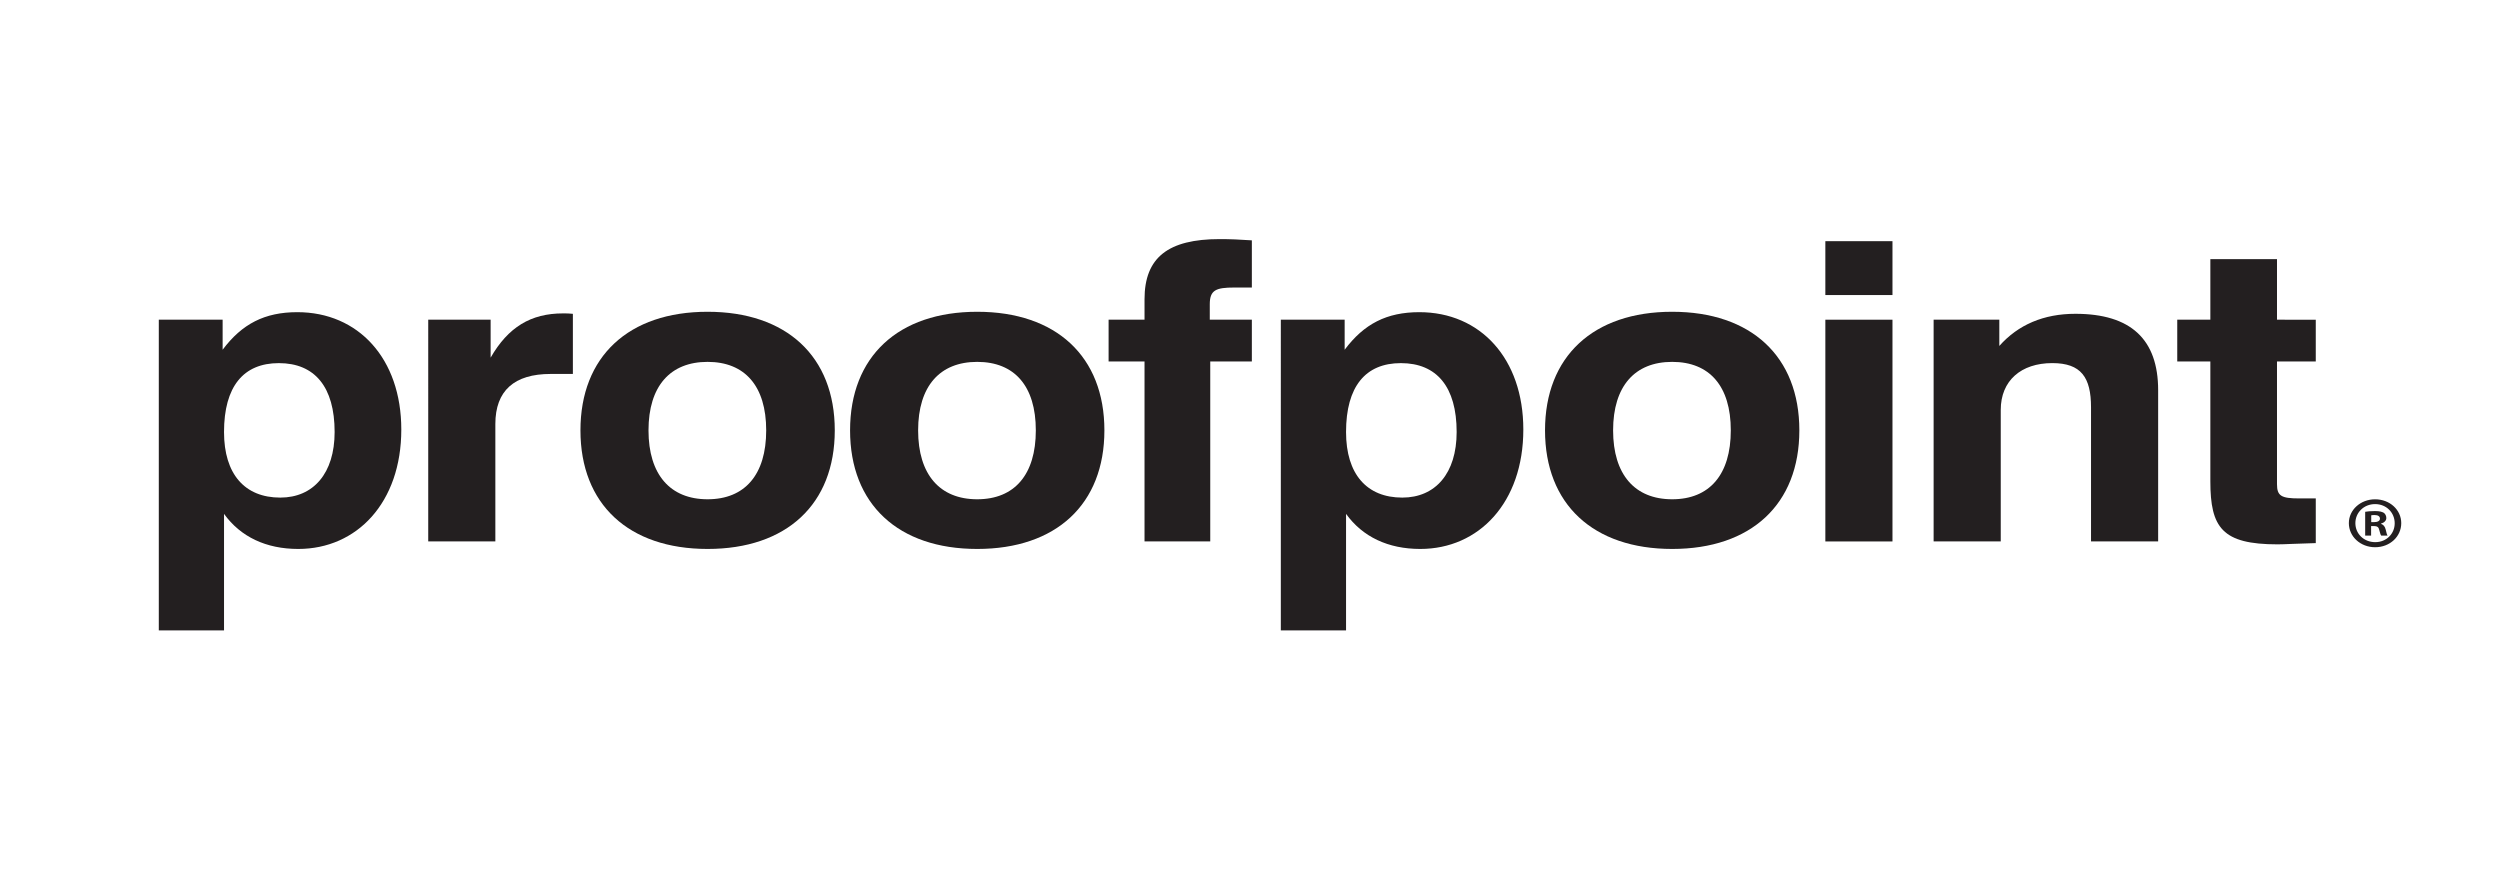
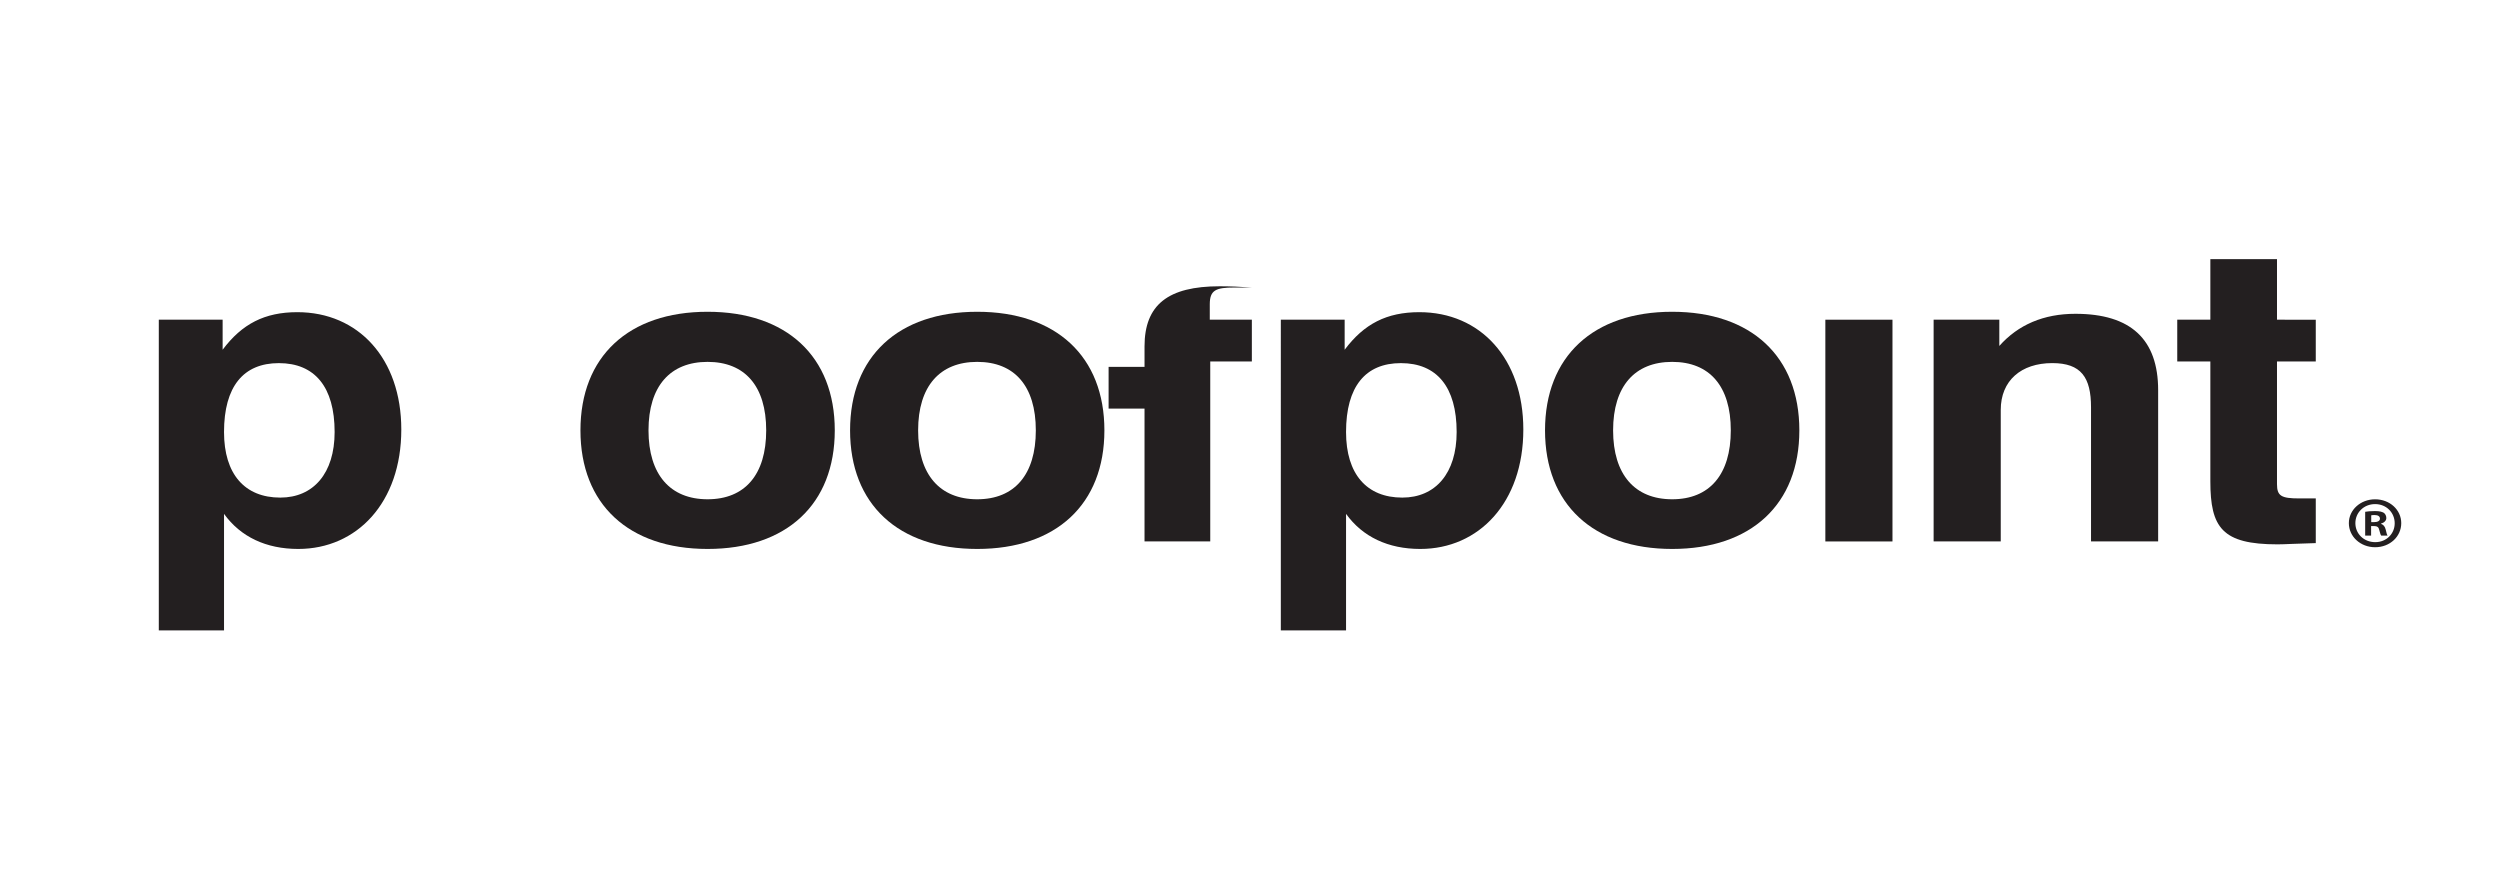
<svg xmlns="http://www.w3.org/2000/svg" id="Layer_1" x="0px" y="0px" viewBox="0 0 1000 350" style="enable-background:new 0 0 1000 350;" xml:space="preserve">
  <style type="text/css">	.st0{fill:#231F20;}</style>
  <path class="st0" d="M926.31,217.24v-17.87h-6.62c-7.18,0-8.89-1-8.89-5.68v-49.11h15.51v-16.7H910.8v-24.22h-26.66v24.22H870.9 v16.7h13.24v47.94c0,18.54,4.73,25.22,26.85,25.22C913.83,217.75,918.93,217.41,926.31,217.24" />
  <path class="st0" d="M773.45,216.57h26.85v-52.62c0-11.69,8.13-18.71,20.61-18.71c11.53,0,15.5,5.68,15.5,17.7v53.62h26.85v-60.47 c0-20.38-10.96-30.57-33.09-30.57c-12.67,0-22.88,4.34-30.44,12.86v-10.52h-26.28V216.57z" />
-   <rect x="730.14" y="96.47" class="st0" width="26.85" height="21.55" />
  <rect x="730.14" y="127.88" class="st0" width="26.85" height="88.7" />
  <path class="st0" d="M645.24,172.15c0-17.71,8.7-27.4,23.63-27.4c14.94,0,23.45,9.69,23.45,27.4c0,17.7-8.51,27.56-23.45,27.56 C653.94,199.71,645.24,189.85,645.24,172.15 M618.01,172.15c0,29.56,19.28,47.43,50.86,47.43c31.58,0,50.87-17.87,50.87-47.43 c0-29.57-19.29-47.44-50.87-47.44C637.3,124.7,618.01,142.58,618.01,172.15" />
  <path class="st0" d="M582.66,172.81c0,16.54-8.51,26.23-21.74,26.23c-14.18,0-22.5-9.35-22.5-26.23c0-18.2,7.76-27.56,21.93-27.56 C574.72,145.25,582.66,154.77,582.66,172.81 M512.33,252.16h26.09v-46.61c6.62,9.19,16.83,14.03,29.69,14.03 c23.44,0,41.22-18.54,41.22-47.77c0-28.4-17.21-46.94-41.6-46.94c-13.05,0-22.12,4.68-29.87,15.03v-12.03h-25.53V252.16z" />
-   <path class="st0" d="M457.82,216.57h26.28v-71.99h16.64v-16.7h-16.83v-6.18c0-5.68,2.46-6.69,9.83-6.69h7V96.14 c-4.73-0.34-8.89-0.5-12.86-0.5c-20.61,0-30.07,7.35-30.07,24.06v8.18h-14.37v16.7h14.37V216.57z" />
+   <path class="st0" d="M457.82,216.57h26.28v-71.99h16.64v-16.7h-16.83v-6.18c0-5.68,2.46-6.69,9.83-6.69h7c-4.73-0.34-8.89-0.5-12.86-0.5c-20.61,0-30.07,7.35-30.07,24.06v8.18h-14.37v16.7h14.37V216.57z" />
  <path class="st0" d="M367.25,172.15c0-17.71,8.7-27.4,23.63-27.4c14.94,0,23.45,9.69,23.45,27.4c0,17.7-8.51,27.56-23.45,27.56 C375.95,199.71,367.25,189.85,367.25,172.15 M340.03,172.15c0,29.56,19.28,47.43,50.86,47.43s50.87-17.87,50.87-47.43 c0-29.57-19.29-47.44-50.87-47.44S340.03,142.58,340.03,172.15" />
  <path class="st0" d="M259.4,172.15c0-17.71,8.7-27.4,23.63-27.4c14.94,0,23.45,9.69,23.45,27.4c0,17.7-8.51,27.56-23.45,27.56 C268.1,199.71,259.4,189.85,259.4,172.15 M232.18,172.15c0,29.56,19.28,47.43,50.86,47.43c31.58,0,50.87-17.87,50.87-47.43 c0-29.57-19.29-47.44-50.87-47.44C251.46,124.7,232.18,142.58,232.18,172.15" />
-   <path class="st0" d="M171.29,216.57h26.85v-46.94c0-13.36,7.56-20.05,22.12-20.05h8.89v-24.05c-1.33-0.17-2.65-0.17-3.97-0.17 c-12.86,0-21.93,5.51-28.93,17.7v-15.2h-24.96V216.57z" />
  <path class="st0" d="M133.85,172.81c0,16.54-8.51,26.23-21.74,26.23c-14.18,0-22.5-9.35-22.5-26.23c0-18.2,7.75-27.56,21.93-27.56 C125.91,145.25,133.85,154.77,133.85,172.81 M63.52,252.16h26.09v-46.61c6.62,9.19,16.83,14.03,29.69,14.03 c23.45,0,41.22-18.54,41.22-47.77c0-28.4-17.21-46.94-41.6-46.94c-13.05,0-22.12,4.68-29.87,15.03v-12.03H63.52V252.16z" />
  <g>
    <path class="st0" d="M960.5,209.25c0,5.4-4.54,9.64-10.45,9.64c-5.85,0-10.51-4.24-10.51-9.64c0-5.29,4.66-9.53,10.51-9.53  C955.96,199.73,960.5,203.97,960.5,209.25z M942.15,209.25c0,4.24,3.36,7.61,7.96,7.61c4.48,0,7.77-3.37,7.77-7.55  c0-4.24-3.3-7.67-7.84-7.67S942.15,205.07,942.15,209.25z M948.43,214.25h-2.36v-9.53c0.93-0.17,2.24-0.29,3.92-0.29  c1.93,0,2.8,0.29,3.54,0.7c0.56,0.41,1,1.16,1,2.09c0,1.04-0.87,1.86-2.11,2.21v0.12c1,0.35,1.55,1.05,1.87,2.32  c0.31,1.45,0.5,2.03,0.75,2.38h-2.55c-0.31-0.35-0.5-1.22-0.81-2.32c-0.19-1.05-0.81-1.51-2.12-1.51h-1.12V214.25z M948.5,208.85  h1.12c1.31,0,2.36-0.41,2.36-1.39c0-0.87-0.69-1.45-2.18-1.45c-0.62,0-1.06,0.06-1.31,0.12V208.85z" />
  </g>
</svg>